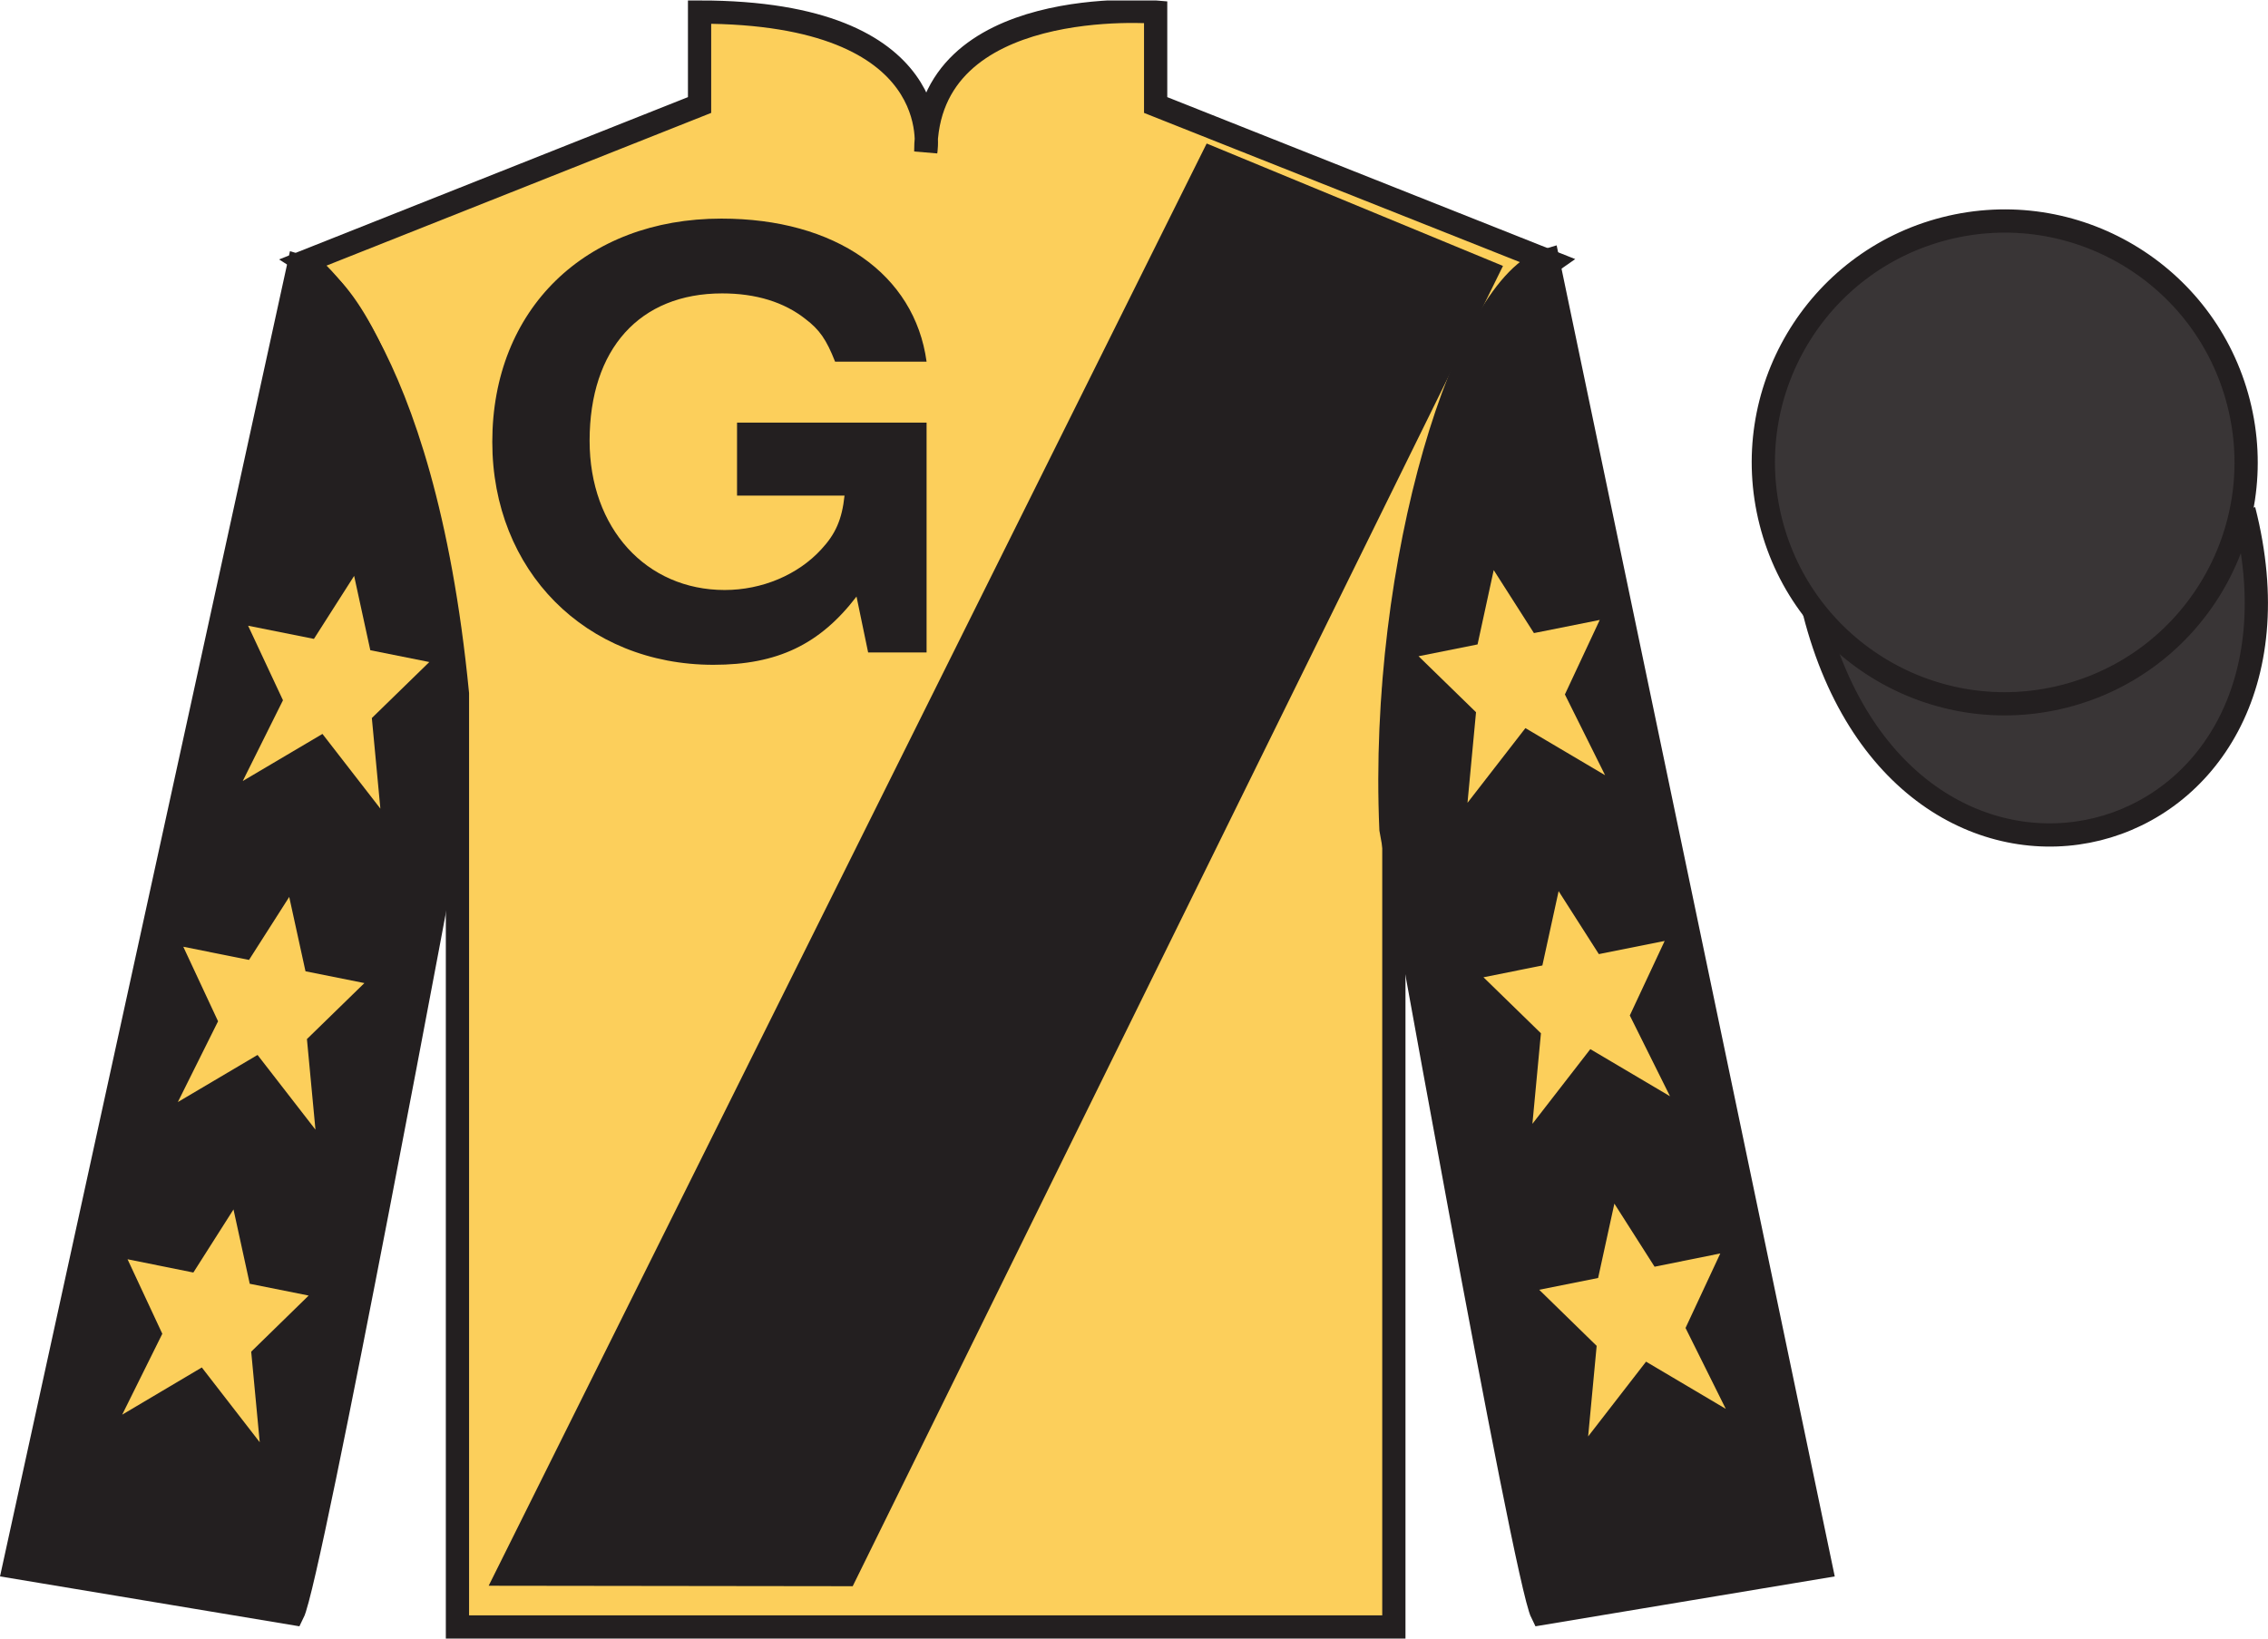
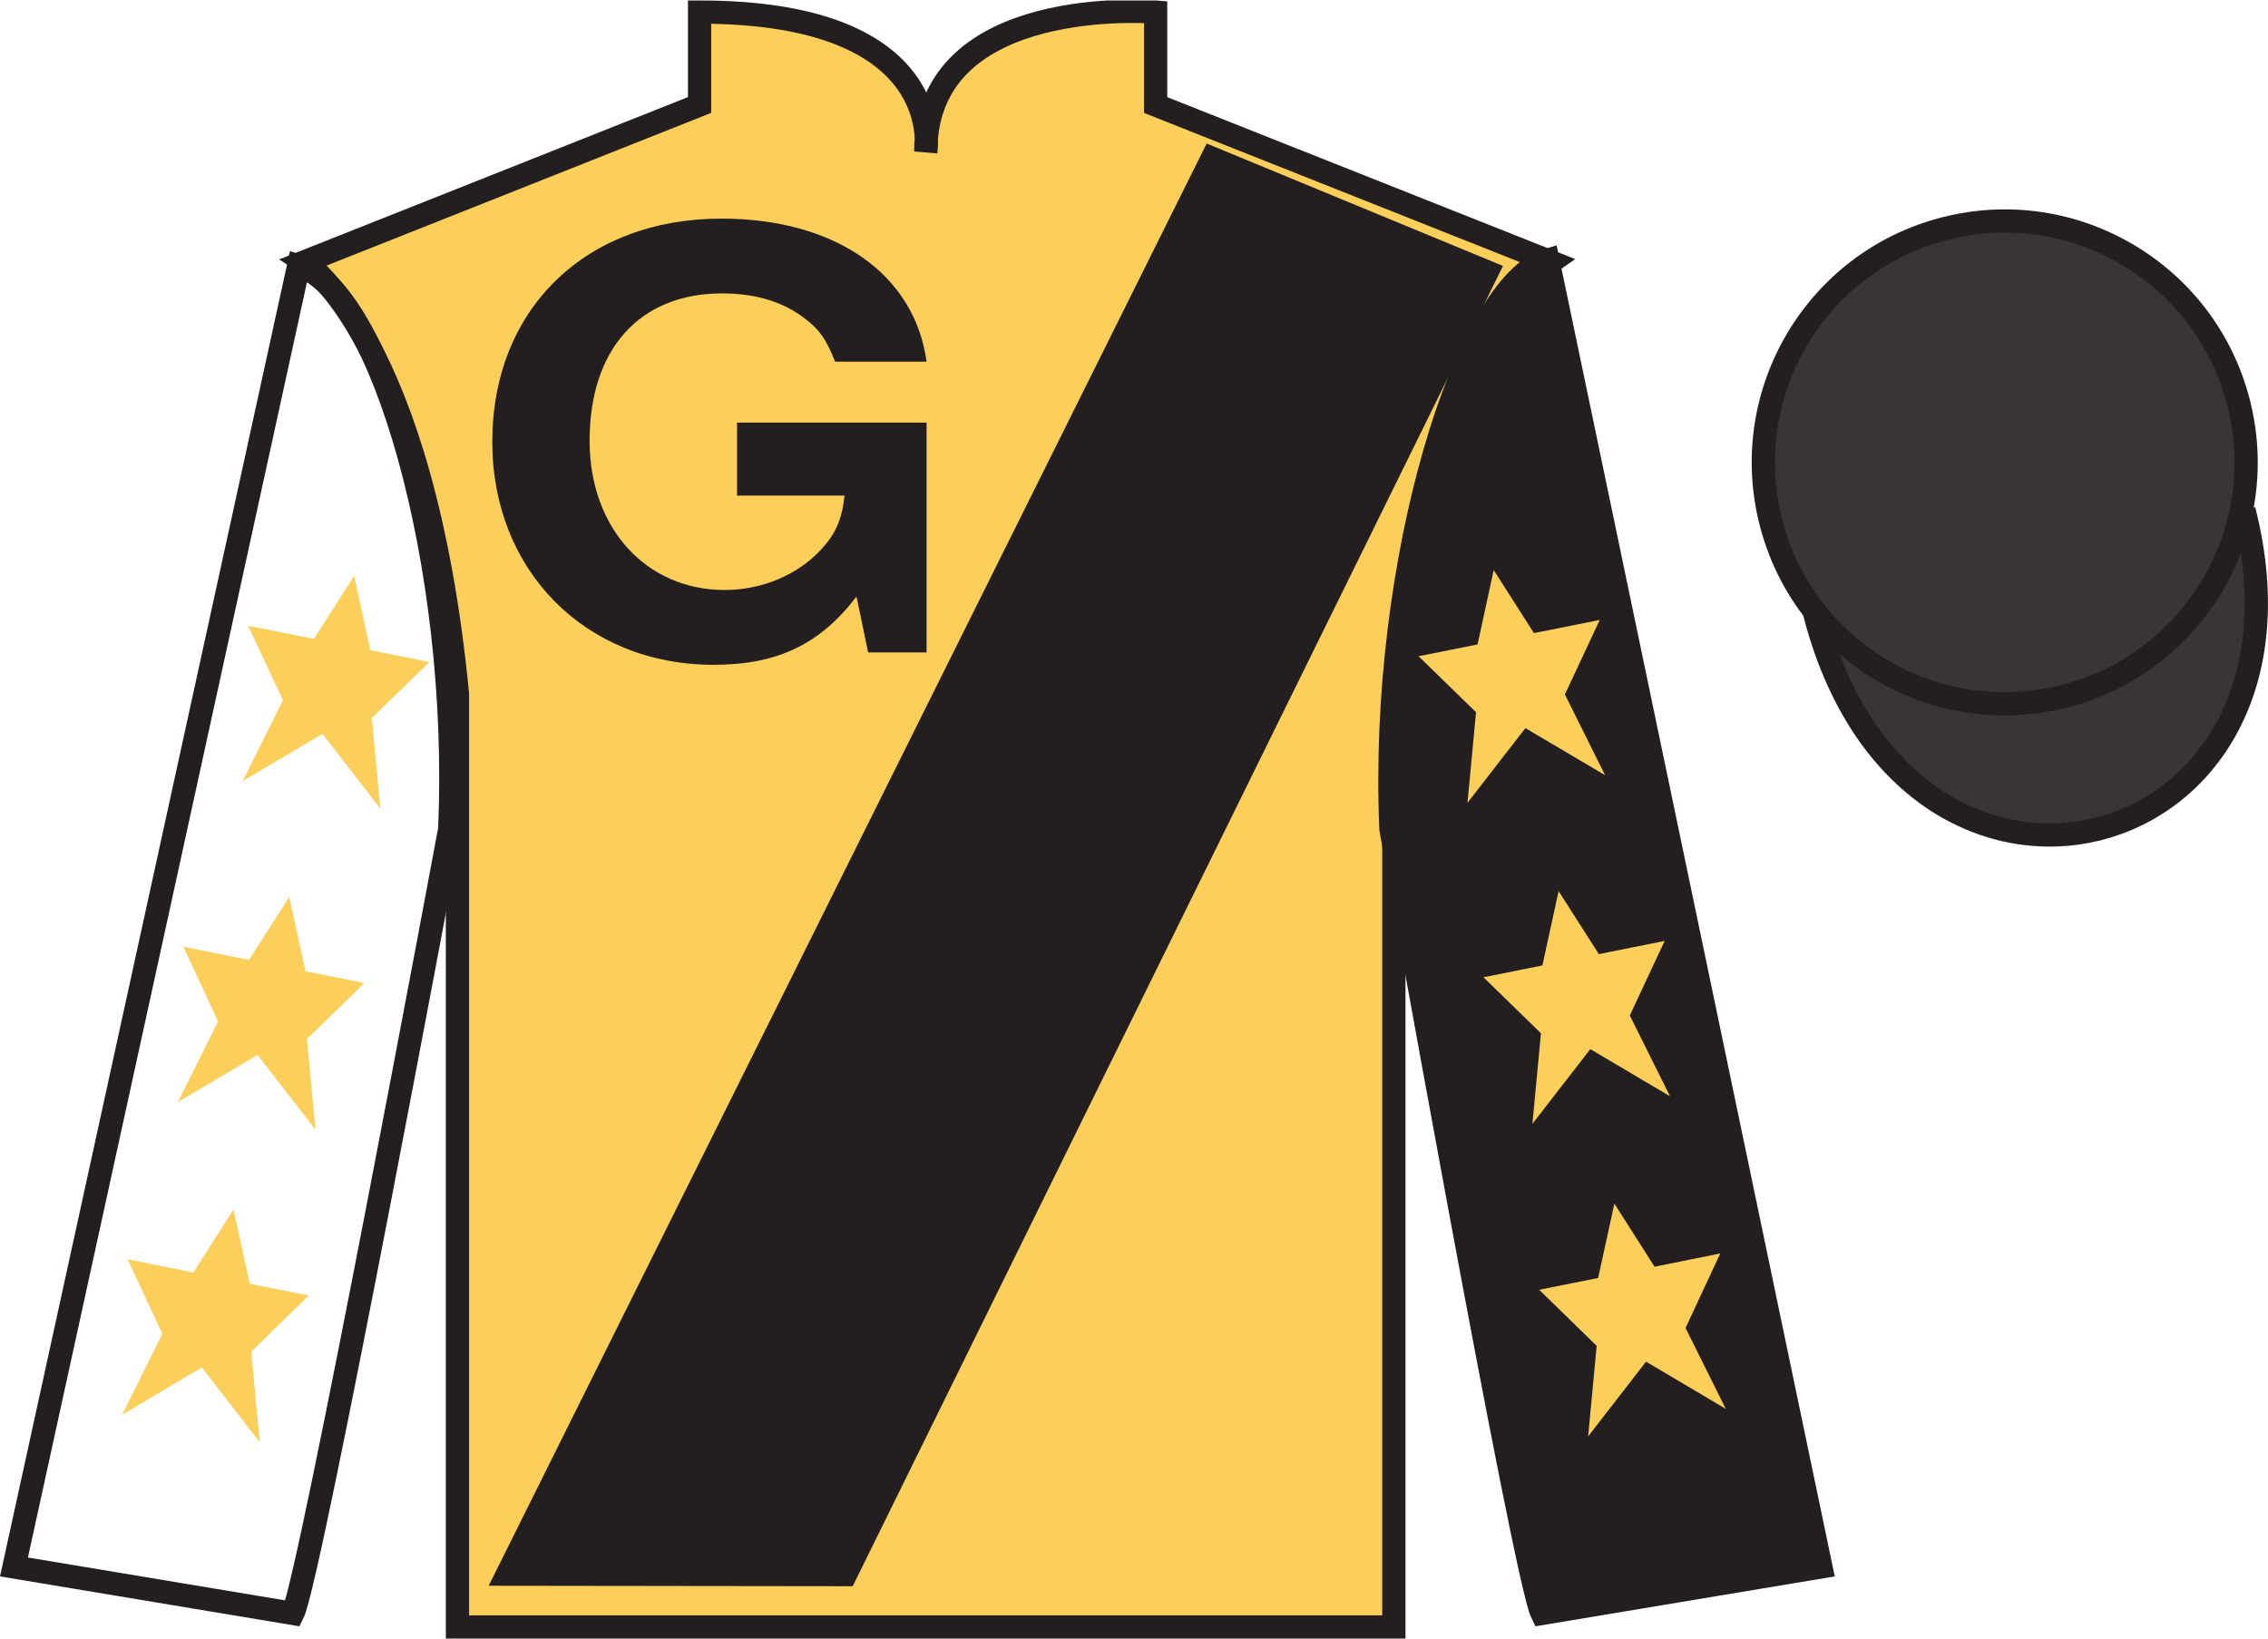
<svg xmlns="http://www.w3.org/2000/svg" xmlns:xlink="http://www.w3.org/1999/xlink" width="97.59pt" height="70.52pt" viewBox="0 0 97.59 70.52" version="1.1">
  <defs>
    <g>
      <symbol overflow="visible" id="glyph0-0">
        <path style="stroke:none;" d="" />
      </symbol>
      <symbol overflow="visible" id="glyph0-1">
        <path style="stroke:none;" d="M 19.859 -9.844 L 11.703 -9.844 L 11.703 -6.703 L 16.328 -6.703 C 16.219 -5.672 15.938 -5.047 15.328 -4.391 C 14.328 -3.297 12.781 -2.641 11.172 -2.641 C 7.797 -2.641 5.359 -5.297 5.359 -9.062 C 5.359 -13.016 7.516 -15.406 11.062 -15.406 C 12.516 -15.406 13.734 -15.031 14.656 -14.297 C 15.25 -13.844 15.547 -13.422 15.922 -12.469 L 19.859 -12.469 C 19.344 -16.234 15.938 -18.625 11.031 -18.625 C 5.172 -18.625 1.172 -14.719 1.172 -9.016 C 1.172 -3.469 5.188 0.578 10.688 0.578 C 13.438 0.578 15.266 -0.297 16.844 -2.359 L 17.344 0.047 L 19.859 0.047 L 19.859 -9.844 Z M 19.859 -9.844 " />
      </symbol>
    </g>
    <clipPath id="clip1">
      <path d="M 0 70.52 L 97.59 70.52 L 97.59 0.02 L 0 0.02 L 0 70.52 Z M 0 70.52 " />
    </clipPath>
  </defs>
  <g id="surface0">
    <g clip-path="url(#clip1)" clip-rule="nonzero">
      <path style=" stroke:none;fill-rule:nonzero;fill:rgb(98.741%,81.079%,35.702%);fill-opacity:1;" d="M 13.102 11.27 C 13.102 11.27 18.184 14.52 19.684 29.852 C 19.684 29.852 19.684 44.852 19.684 70.02 L 59.977 70.02 L 59.977 29.688 C 59.977 29.688 61.77 14.688 66.727 11.27 L 49.727 4.52 L 49.727 0.52 C 49.727 0.52 39.836 -0.312 39.836 6.52 C 39.836 6.52 40.852 0.52 30.102 0.52 L 30.102 4.52 L 13.102 11.27 " />
      <path style="fill:none;stroke-width:10;stroke-linecap:butt;stroke-linejoin:miter;stroke:rgb(13.73%,12.16%,12.549%);stroke-opacity:1;stroke-miterlimit:4;" d="M 131.016 592.505 C 131.016 592.505 181.836 560.005 196.836 406.684 C 196.836 406.684 196.836 256.684 196.836 5.005 L 599.766 5.005 L 599.766 408.325 C 599.766 408.325 617.695 558.325 667.266 592.505 L 497.266 660.005 L 497.266 700.005 C 497.266 700.005 398.359 708.325 398.359 640.005 C 398.359 640.005 408.516 700.005 301.016 700.005 L 301.016 660.005 L 131.016 592.505 Z M 131.016 592.505 " transform="matrix(0.1,0,0,-0.1,0,70.52)" />
-       <path style=" stroke:none;fill-rule:nonzero;fill:rgb(13.73%,12.16%,12.549%);fill-opacity:1;" d="M 12.602 69.438 C 13.352 67.938 19.352 35.688 19.352 35.688 C 19.852 24.188 16.352 12.438 12.852 11.438 L 0.602 67.438 L 12.602 69.438 " />
      <path style="fill:none;stroke-width:10;stroke-linecap:butt;stroke-linejoin:miter;stroke:rgb(13.73%,12.16%,12.549%);stroke-opacity:1;stroke-miterlimit:4;" d="M 126.016 10.825 C 133.516 25.825 193.516 348.325 193.516 348.325 C 198.516 463.325 163.516 580.825 128.516 590.825 L 6.016 30.825 L 126.016 10.825 Z M 126.016 10.825 " transform="matrix(0.1,0,0,-0.1,0,70.52)" />
      <path style=" stroke:none;fill-rule:nonzero;fill:rgb(13.73%,12.16%,12.549%);fill-opacity:1;" d="M 78.352 67.438 L 66.602 11.188 C 63.102 12.188 59.352 24.188 59.852 35.688 C 59.852 35.688 65.602 67.938 66.352 69.438 L 78.352 67.438 " />
      <path style="fill:none;stroke-width:10;stroke-linecap:butt;stroke-linejoin:miter;stroke:rgb(13.73%,12.16%,12.549%);stroke-opacity:1;stroke-miterlimit:4;" d="M 783.516 30.825 L 666.016 593.325 C 631.016 583.325 593.516 463.325 598.516 348.325 C 598.516 348.325 656.016 25.825 663.516 10.825 L 783.516 30.825 Z M 783.516 30.825 " transform="matrix(0.1,0,0,-0.1,0,70.52)" />
      <path style="fill-rule:nonzero;fill:rgb(22.358%,20.945%,21.295%);fill-opacity:1;stroke-width:10;stroke-linecap:butt;stroke-linejoin:miter;stroke:rgb(13.73%,12.16%,12.549%);stroke-opacity:1;stroke-miterlimit:4;" d="M 780.703 441.762 C 820.391 286.098 1004.336 333.716 965.547 485.708 " transform="matrix(0.1,0,0,-0.1,0,70.52)" />
      <path style=" stroke:none;fill-rule:nonzero;fill:rgb(22.358%,20.945%,21.295%);fill-opacity:1;" d="M 88.828 29.965 C 94.387 28.547 97.742 22.891 96.324 17.332 C 94.906 11.773 89.25 8.418 83.691 9.836 C 78.137 11.254 74.781 16.91 76.199 22.469 C 77.613 28.027 83.27 31.383 88.828 29.965 " />
      <path style="fill:none;stroke-width:10;stroke-linecap:butt;stroke-linejoin:miter;stroke:rgb(13.73%,12.16%,12.549%);stroke-opacity:1;stroke-miterlimit:4;" d="M 888.281 405.552 C 943.867 419.731 977.422 476.294 963.242 531.88 C 949.062 587.466 892.5 621.02 836.914 606.841 C 781.367 592.661 747.812 536.098 761.992 480.512 C 776.133 424.927 832.695 391.372 888.281 405.552 Z M 888.281 405.552 " transform="matrix(0.1,0,0,-0.1,0,70.52)" />
      <path style=" stroke:none;fill-rule:nonzero;fill:rgb(13.73%,12.16%,12.549%);fill-opacity:1;" d="M 21.027 68.246 L 51.922 6.176 L 64.672 11.445 L 36.691 68.266 L 21.027 68.246 " />
      <path style=" stroke:none;fill-rule:nonzero;fill:rgb(98.741%,81.079%,35.702%);fill-opacity:1;" d="M 12.445 38.602 L 10.715 41.312 L 7.887 40.746 L 9.383 43.953 L 7.652 47.43 L 11.082 45.402 L 13.574 48.617 L 13.207 44.719 L 15.68 42.309 L 13.145 41.801 L 12.445 38.602 " />
      <path style=" stroke:none;fill-rule:nonzero;fill:rgb(98.741%,81.079%,35.702%);fill-opacity:1;" d="M 10.047 52.051 L 8.32 54.766 L 5.488 54.195 L 6.984 57.402 L 5.258 60.883 L 8.684 58.852 L 11.176 62.07 L 10.809 58.172 L 13.281 55.758 L 10.746 55.25 L 10.047 52.051 " />
      <path style=" stroke:none;fill-rule:nonzero;fill:rgb(98.741%,81.079%,35.702%);fill-opacity:1;" d="M 15.238 24.785 L 13.508 27.496 L 10.676 26.93 L 12.176 30.137 L 10.445 33.613 L 13.875 31.586 L 16.367 34.801 L 16 30.902 L 18.473 28.492 L 15.934 27.984 L 15.238 24.785 " />
      <path style=" stroke:none;fill-rule:nonzero;fill:rgb(98.741%,81.079%,35.702%);fill-opacity:1;" d="M 67.066 38.352 L 68.797 41.062 L 71.629 40.496 L 70.129 43.703 L 71.859 47.18 L 68.43 45.152 L 65.938 48.367 L 66.305 44.469 L 63.832 42.059 L 66.367 41.551 L 67.066 38.352 " />
      <path style=" stroke:none;fill-rule:nonzero;fill:rgb(98.741%,81.079%,35.702%);fill-opacity:1;" d="M 69.465 51.801 L 71.195 54.516 L 74.023 53.945 L 72.527 57.152 L 74.258 60.633 L 70.828 58.602 L 68.336 61.82 L 68.703 57.922 L 66.23 55.508 L 68.766 55 L 69.465 51.801 " />
      <path style=" stroke:none;fill-rule:nonzero;fill:rgb(98.741%,81.079%,35.702%);fill-opacity:1;" d="M 64.273 24.535 L 66.004 27.246 L 68.836 26.68 L 67.336 29.887 L 69.066 33.363 L 65.637 31.336 L 63.145 34.551 L 63.512 30.652 L 61.039 28.242 L 63.578 27.734 L 64.273 24.535 " />
      <g style="fill:rgb(13.73%,12.16%,12.549%);fill-opacity:1;">
        <use xlink:href="#glyph0-1" x="20.011" y="28.033" />
      </g>
    </g>
  </g>
</svg>